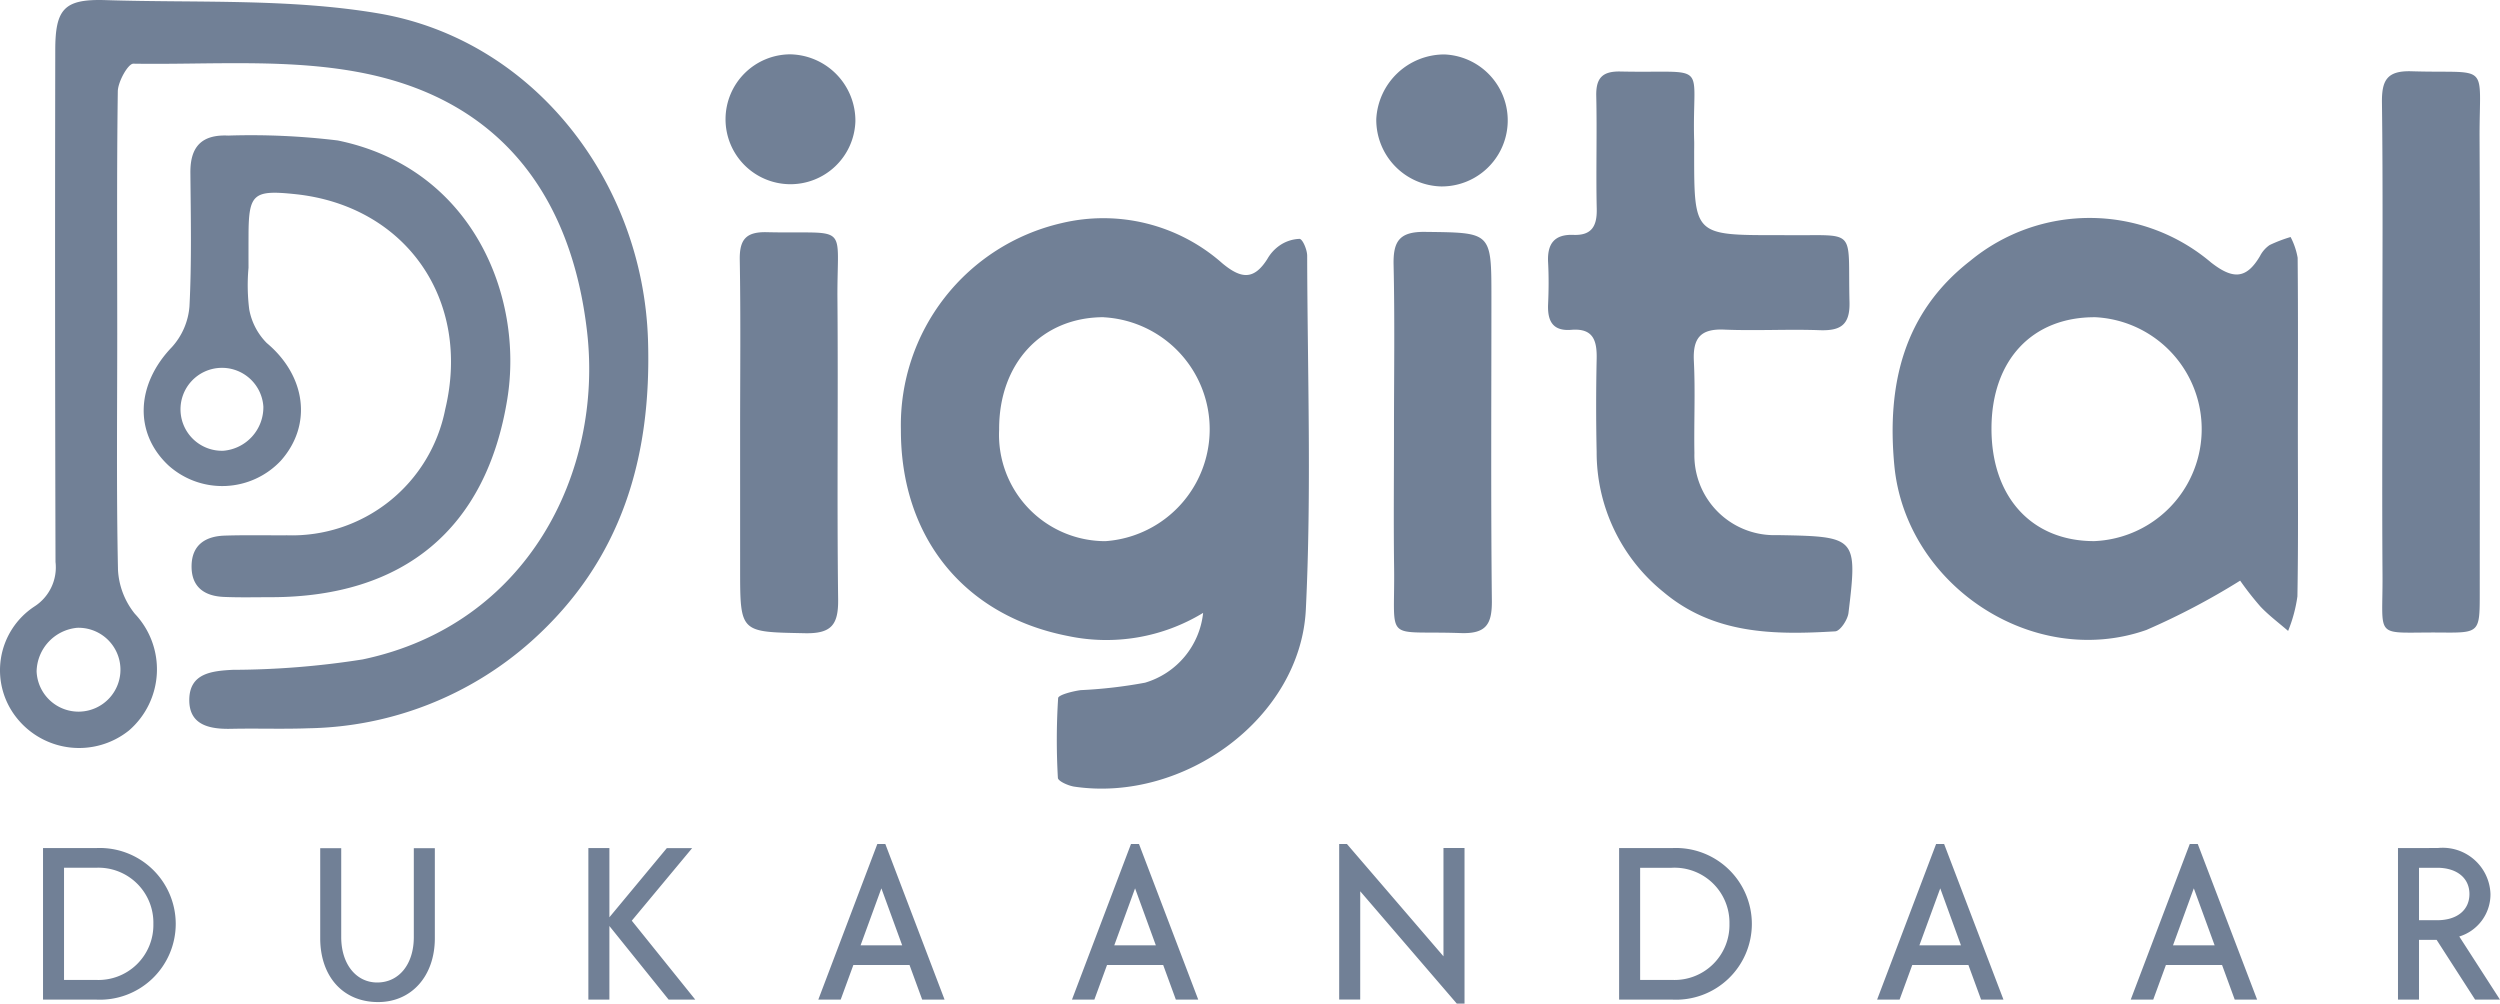
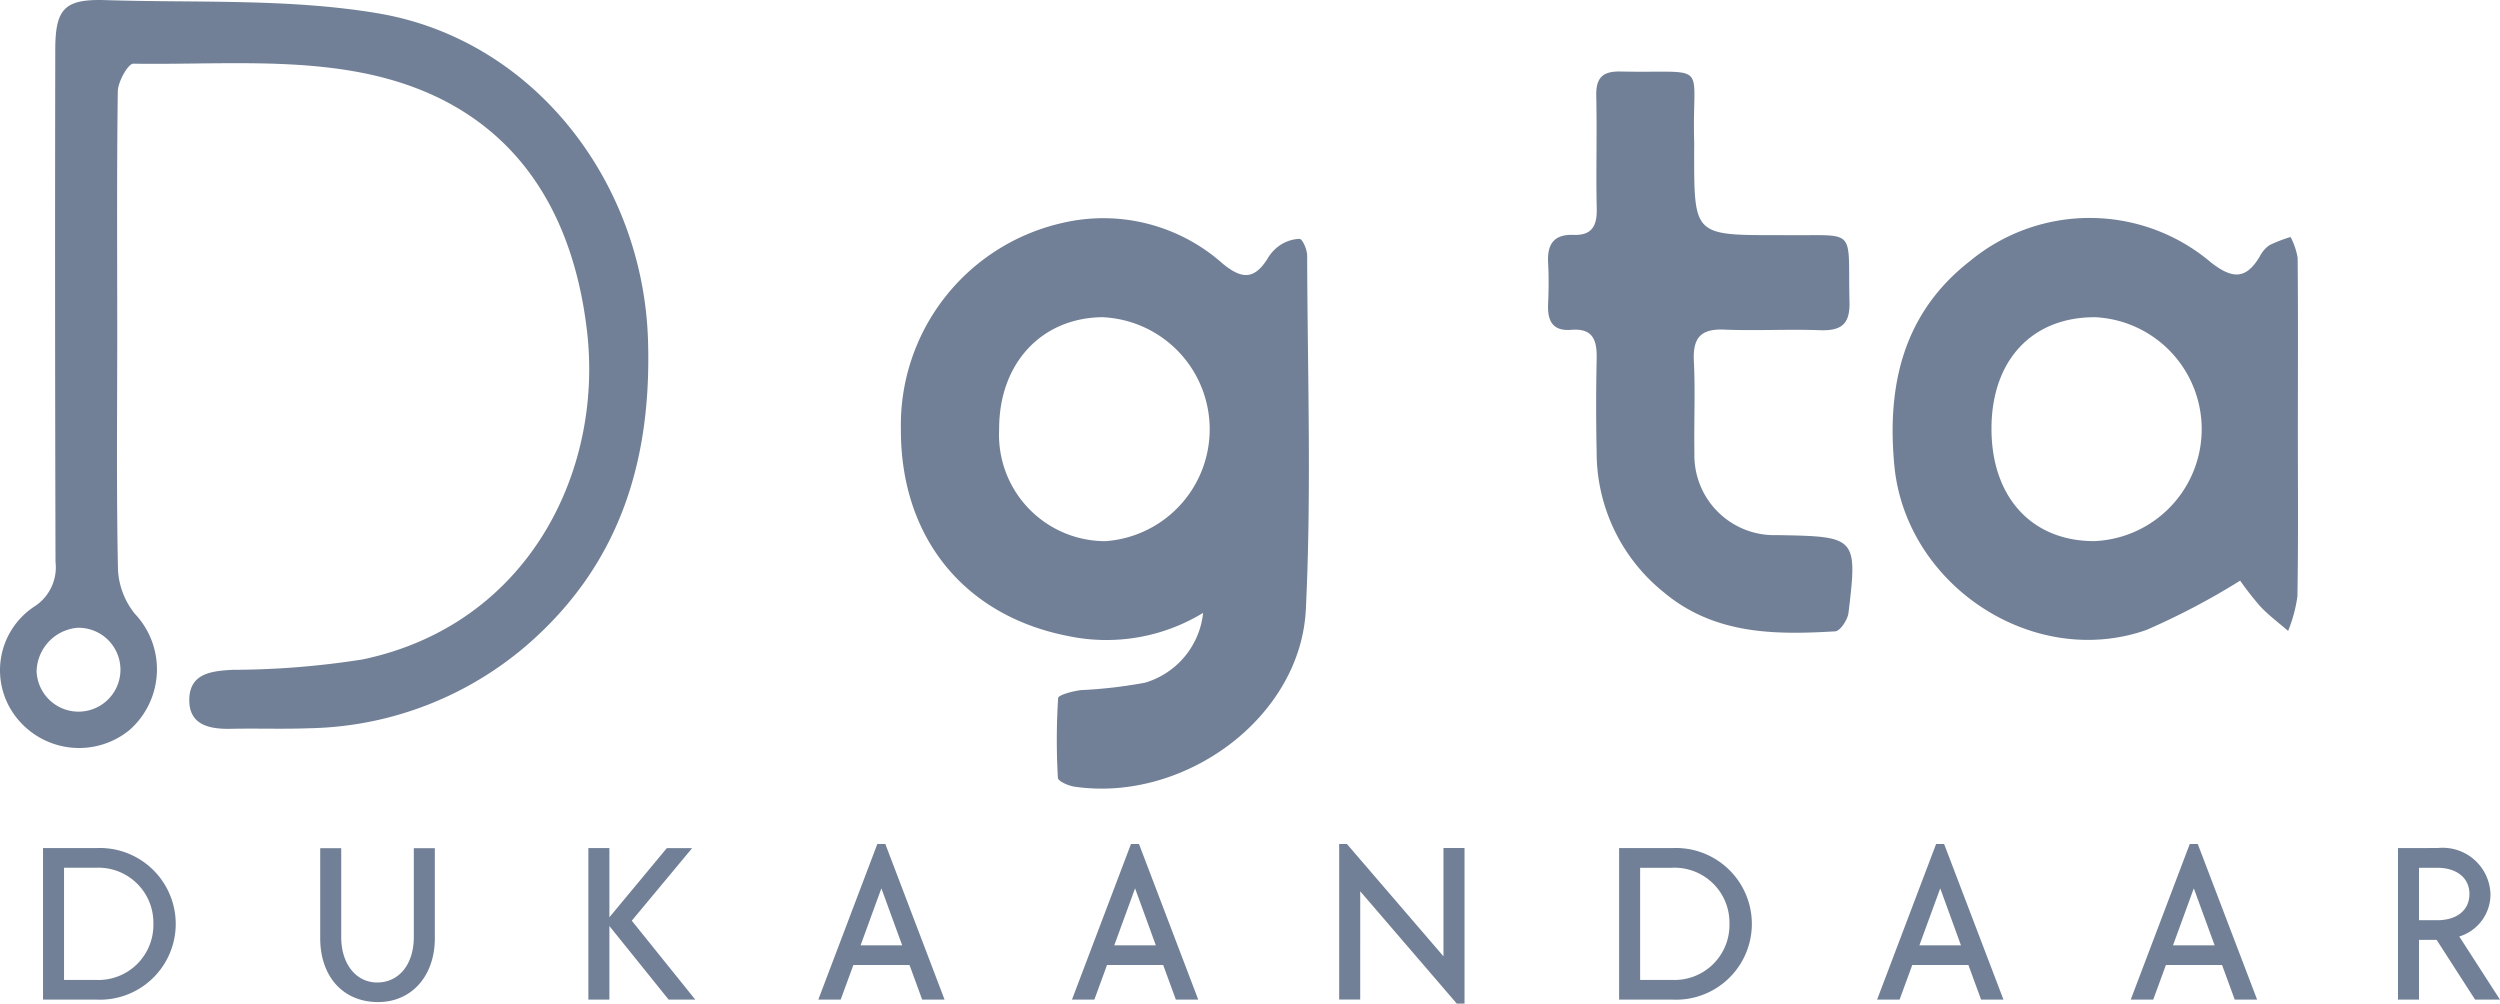
<svg xmlns="http://www.w3.org/2000/svg" width="129.116" height="51.835">
  <g fill="#718096">
    <path d="M2.222 43.801v7.824h2.721a3.917 3.917 0 004.133-3.912 3.924 3.924 0 00-4.134-3.912zm2.721 6.808H3.307v-5.792h1.636a2.838 2.838 0 012.978 2.9 2.838 2.838 0 01-2.978 2.892zm14.584 1.144c1.728 0 2.931-1.343 2.931-3.3v-4.647h-1.086v4.589c0 1.413-.771 2.347-1.892 2.347-1.074 0-1.857-.934-1.857-2.347v-4.589h-1.085v4.647c0 1.969 1.169 3.3 2.989 3.3zm10.86-7.952v7.824h1.086v-3.8l3.059 3.8h1.375l-3.278-4.075 3.118-3.748h-1.308l-2.966 3.572v-3.573zm14.923-.21l-3.047 8.034h1.156l.654-1.787h2.9l.654 1.787h1.156l-3.059-8.034zm1.284 5.231h-2.148l1.074-2.943zm11.817-5.231l-3.047 8.034h1.156l.654-1.787h2.9l.654 1.787h1.156l-3.059-8.034zm1.284 5.231h-2.147l1.074-2.943zm10.556-2.791l4.986 5.8h.4v-8.034H74.55v5.593l-4.986-5.8h-.4v8.034h1.086zm13.37-2.23v7.824h2.721a3.917 3.917 0 004.135-3.912 3.924 3.924 0 00-4.134-3.912zm2.721 6.808h-1.635v-5.792h1.635a2.838 2.838 0 012.978 2.9 2.838 2.838 0 01-2.976 2.892zm13.65-7.018l-3.046 8.034h1.161l.654-1.787h2.9l.654 1.787h1.156l-3.064-8.034zm1.284 5.231H99.13l1.077-2.942zm11.817-5.231l-3.048 8.034h1.162l.654-1.787h2.9l.654 1.787h1.156l-3.064-8.034zm1.284 5.231h-2.149l1.074-2.943zm9.47-5.021v7.824h1.086v-3.083h.911l1.985 3.083h1.284l-2.1-3.258a2.277 2.277 0 001.611-2.2 2.47 2.47 0 00-2.721-2.37zm2.02 3.725h-.934v-2.709h.934c1.016 0 1.67.525 1.67 1.355s-.639 1.354-1.667 1.354zM6.055 17.304c0 4.046-.046 8.092.039 12.136a3.943 3.943 0 00.87 2.259 4.175 4.175 0 01-.3 6.025 4.117 4.117 0 01-5.771-.61 3.94 3.94 0 01.884-5.791 2.4 2.4 0 001.09-2.3Q2.83 15.812 2.854 2.6c0-2.146.459-2.663 2.609-2.594 4.7.151 9.468-.093 14.064.683 8.03 1.355 13.666 8.673 13.939 16.84.2 6.113-1.371 11.438-6.036 15.6a17.728 17.728 0 01-11.479 4.483c-1.329.05-2.663 0-3.994.028-1.13.027-2.209-.184-2.181-1.53.028-1.328 1.136-1.459 2.243-1.516a43.737 43.737 0 006.709-.537c8.527-1.793 12.418-9.666 11.595-16.9-.795-6.982-4.413-11.885-11.377-13.346-3.89-.816-8.032-.46-12.062-.522-.27 0-.789.925-.8 1.426-.057 4.19-.029 8.39-.029 12.589zM1.891 34.679a2.166 2.166 0 102.1-2.256 2.309 2.309 0 00-2.1 2.256zM62.137 31.653a9.6 9.6 0 01-6.953 1.2c-5.41-1.047-8.677-5.126-8.656-10.682a10.7 10.7 0 018.28-10.643 9.268 9.268 0 018.323 2.073c.977.811 1.628.865 2.318-.217a2.127 2.127 0 01.608-.683 1.918 1.918 0 011.062-.364c.161.015.391.564.392.871.016 6.092.229 12.194-.069 18.271-.275 5.594-6.29 9.983-11.954 9.149-.313-.046-.844-.283-.852-.454a34.239 34.239 0 01.013-4.119c.012-.168.748-.355 1.165-.412a24.289 24.289 0 003.326-.385 4.222 4.222 0 002.997-3.605zm-5.135-15.271c-3.2 0-5.416 2.38-5.4 5.8a5.493 5.493 0 005.488 5.767 5.793 5.793 0 00-.089-11.563zM115.696 29.988a36.923 36.923 0 01-4.842 2.547c-5.84 2.05-12.434-2.3-13.019-8.5-.39-4.138.457-7.871 3.92-10.563a9.694 9.694 0 0112.443.089c1.125.876 1.815.862 2.522-.335a1.542 1.542 0 01.5-.571 7.433 7.433 0 011.081-.414 3.675 3.675 0 01.364 1.071c.028 2.965.012 5.932.011 8.9 0 2.864.027 5.728-.023 8.591a7.47 7.47 0 01-.48 1.782c-.477-.413-.987-.793-1.42-1.248a15.687 15.687 0 01-1.057-1.349zm-12.843-7.868c-.007 3.545 2.067 5.826 5.3 5.827a5.788 5.788 0 00.08-11.563c-3.271-.029-5.373 2.212-5.38 5.736zM87.497 7.911c0 4.234 0 4.234 4.3 4.234h.307c3.892.053 3.316-.5 3.416 3.458.031 1.2-.482 1.49-1.558 1.45-1.636-.059-3.278.039-4.913-.03-1.221-.052-1.625.436-1.567 1.623.079 1.583 0 3.173.028 4.759a4.125 4.125 0 004.142 4.234h.307c3.908.071 3.979.136 3.508 4.019-.043.353-.43.934-.684.949-3.146.187-6.26.167-8.875-2.034a9.266 9.266 0 01-3.447-7.234 111.126 111.126 0 010-4.761c.026-.954-.146-1.638-1.307-1.544-.974.079-1.238-.467-1.2-1.327.032-.715.038-1.435 0-2.15-.052-.95.308-1.465 1.312-1.426.933.036 1.219-.448 1.2-1.339-.045-1.944.02-3.891-.025-5.835-.02-.923.312-1.283 1.247-1.264 4.7.1 3.687-.619 3.81 3.6.005.205-.001.41-.001.618z" />
-     <path d="M12.835 13.832a9.987 9.987 0 00.036 2.142 3.3 3.3 0 00.906 1.742c2.02 1.691 2.372 4.228.725 6.079a4.152 4.152 0 01-5.8.244c-1.8-1.685-1.668-4.195.175-6.111a3.541 3.541 0 00.908-2.1c.118-2.3.068-4.605.048-6.909-.012-1.351.592-1.981 1.958-1.917a37 37 0 015.654.253c6.96 1.43 9.61 8.049 8.758 13.337-1.085 6.736-5.369 10.246-12.2 10.251-.819 0-1.639.022-2.456-.015-1-.046-1.666-.518-1.653-1.6s.71-1.531 1.7-1.565c1.074-.036 2.15-.01 3.225-.017a8.068 8.068 0 008.176-6.51c1.355-5.652-2.032-10.509-7.746-11.109-2.171-.227-2.407-.021-2.413 2.121a236.11 236.11 0 00-.001 1.684zm.768 7.186a2.142 2.142 0 10-2.067 2.262 2.254 2.254 0 002.066-2.262zM123.041 18.191c0-4.3.033-8.592-.022-12.887-.015-1.159.257-1.662 1.532-1.623 4.119.127 3.493-.551 3.51 3.47.033 7.824.01 15.648.009 23.473 0 2.044-.006 2.062-1.987 2.044-3.537-.032-3.011.44-3.035-2.971-.027-3.835-.006-7.67-.007-11.506zM38.224 22.323c0-2.965.034-5.93-.018-8.894-.019-1.052.313-1.463 1.4-1.437 4.335.1 3.612-.562 3.645 3.474.042 5.162-.029 10.326.036 15.488.017 1.329-.359 1.779-1.73 1.75-3.33-.07-3.332 0-3.332-3.326zM71.994 22.269c0-2.863.044-5.725-.02-8.586-.027-1.216.291-1.724 1.624-1.707 3.427.042 3.428-.018 3.428 3.389 0 5.214-.032 10.427.023 15.64.013 1.223-.28 1.737-1.61 1.691-4.016-.141-3.389.572-3.439-3.373-.03-2.351-.006-4.706-.006-7.054zM71.08 6.147a3.52 3.52 0 013.519-3.335 3.41 3.41 0 01-.169 6.817 3.441 3.441 0 01-3.35-3.482zM44.178 6.258a3.354 3.354 0 11-3.368-3.452 3.431 3.431 0 013.368 3.452z" />
  </g>
</svg>